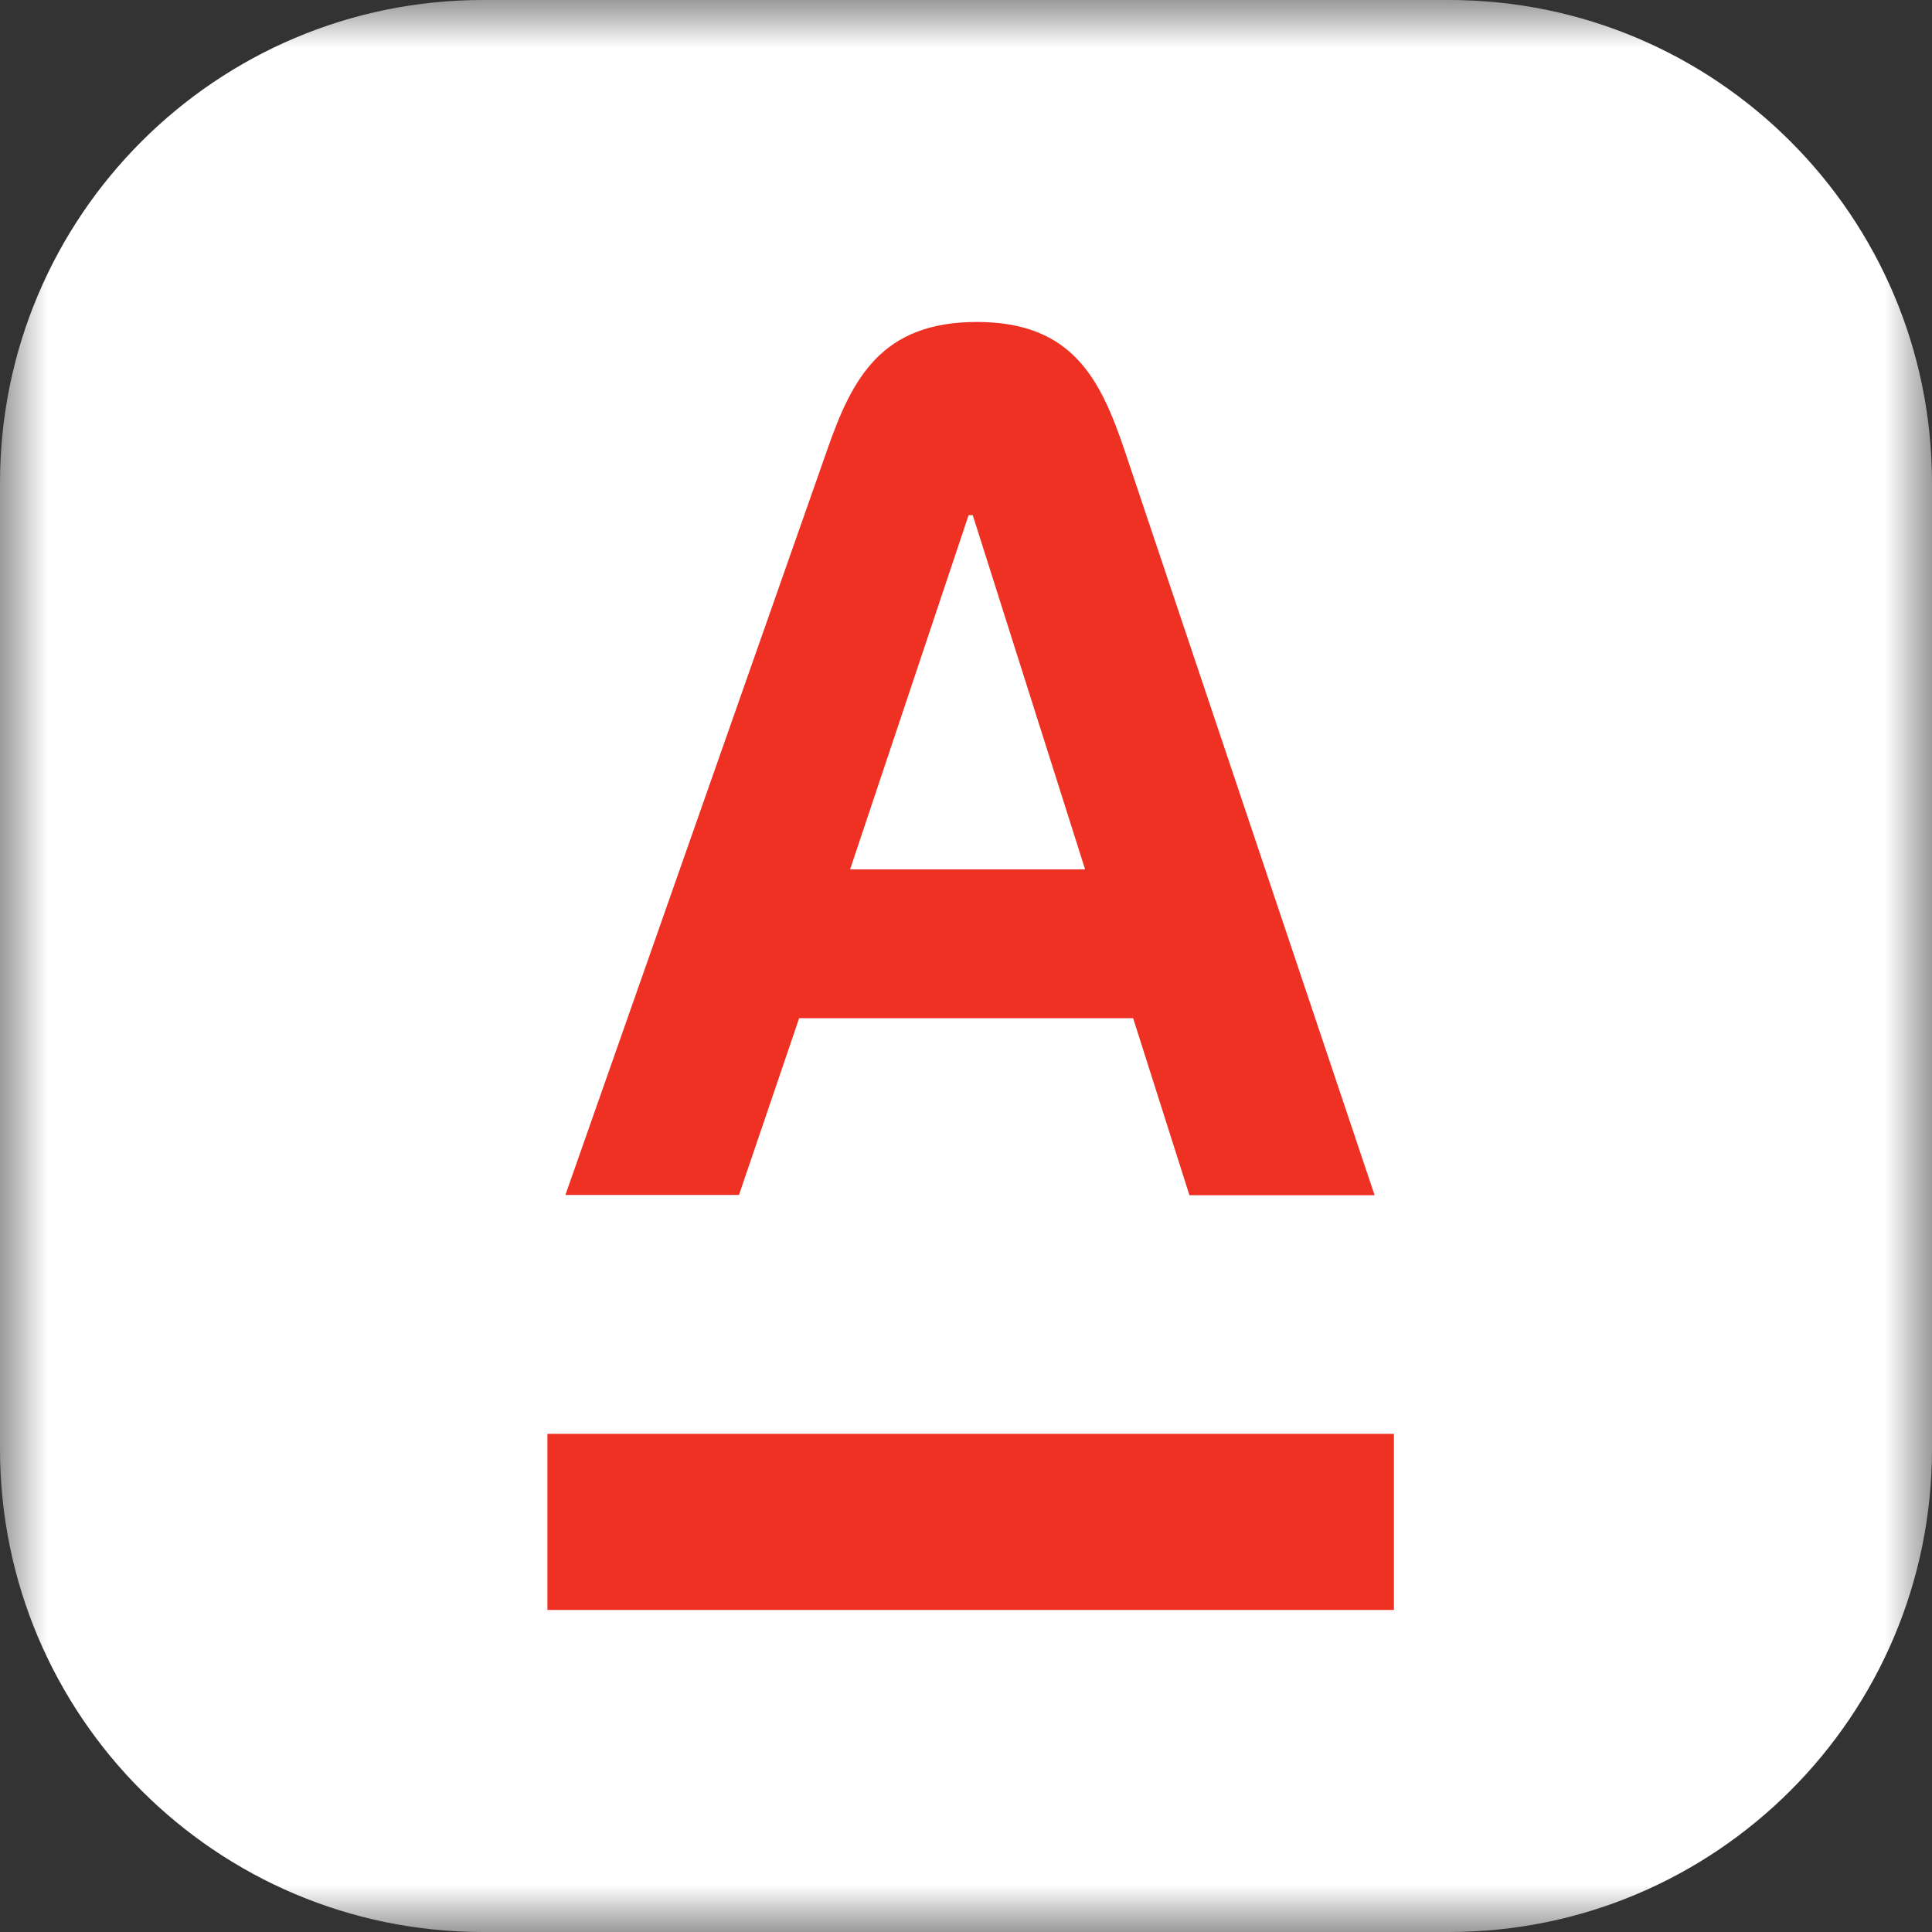
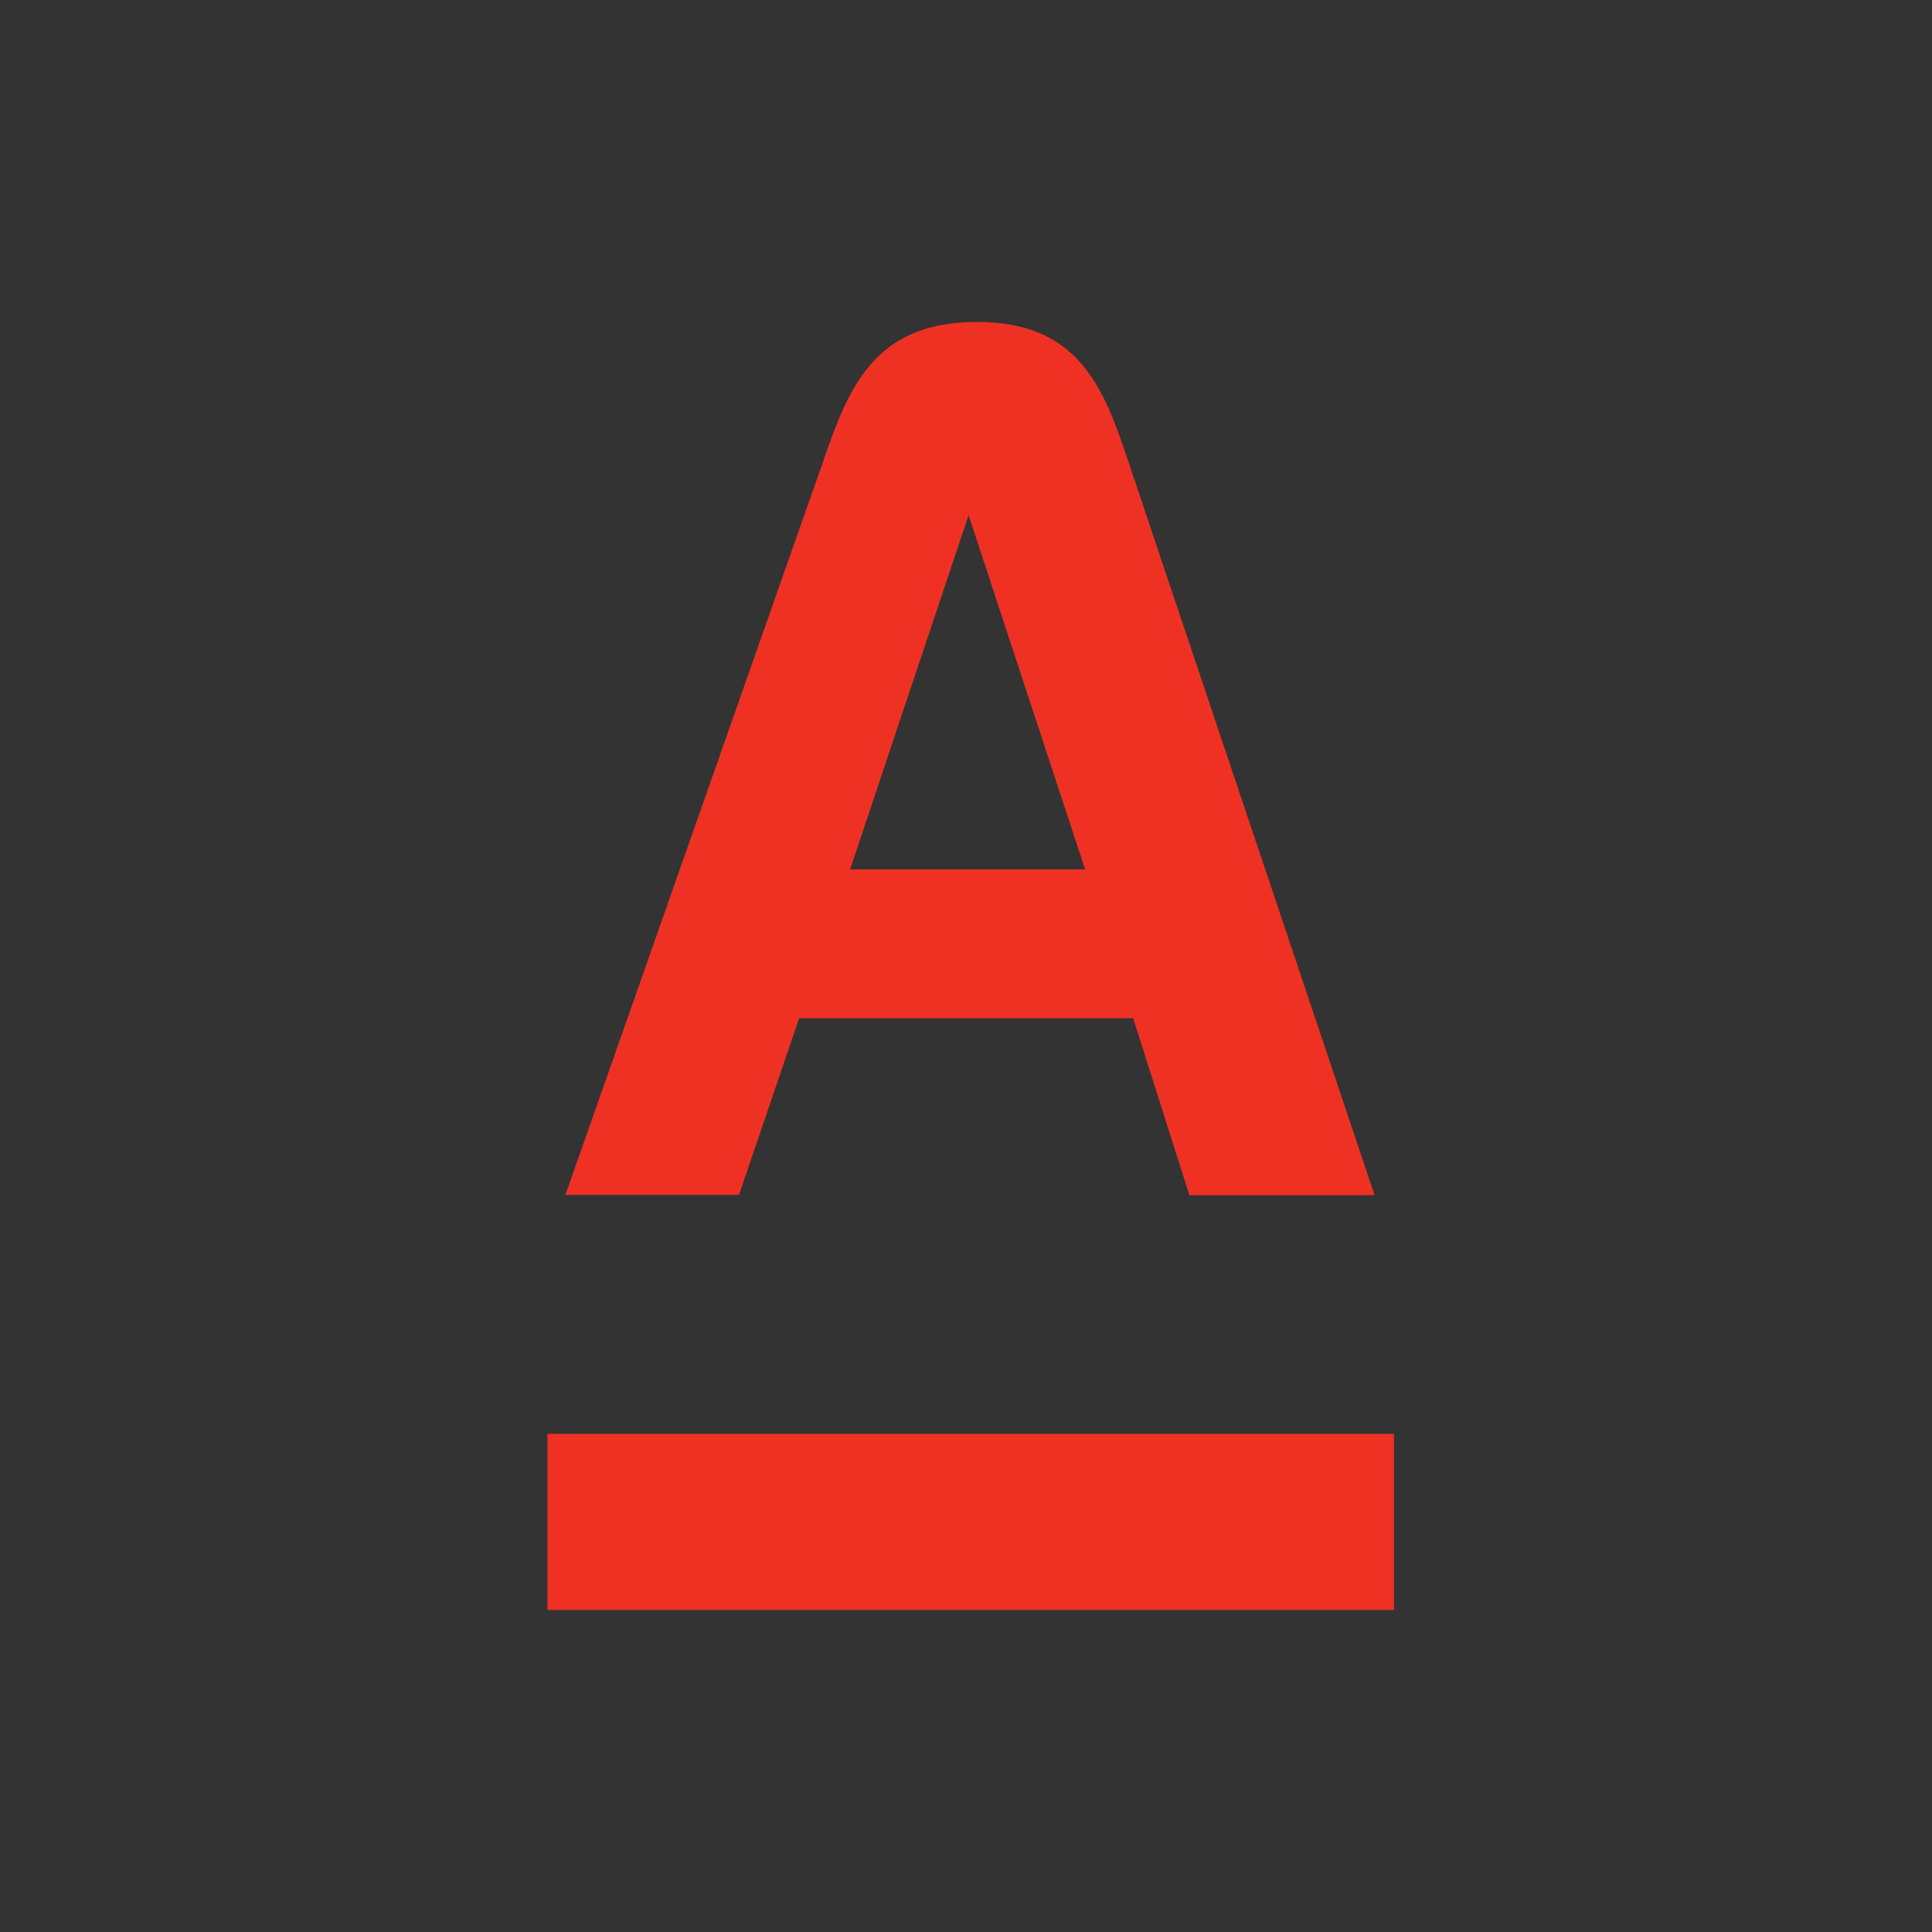
<svg xmlns="http://www.w3.org/2000/svg" width="20" height="20" viewBox="0 0 20 20" fill="none">
  <rect x="0" y="0" width="20" height="20" fill="#333333" stroke="none" />
  <mask id="mask0_1782_6361" style="mask-type:alpha" maskUnits="userSpaceOnUse" x="0" y="0" width="20" height="20">
    <path d="M0 0H20V20H0V0Z" fill="#005030" />
  </mask>
  <g mask="url(#mask0_1782_6361)">
-     <path d="M0 5C0 2.239 2.239 0 5 0H15C17.761 0 20 2.239 20 5V15C20 17.761 17.761 20 15 20H5C2.239 20 0 17.761 0 15V5Z" fill="white" />
-     <path d="M5.667 14.843H14.43V16.666H5.667V14.843ZM8.273 10.54H11.73L12.313 12.373H14.23L11.643 4.666C11.393 3.926 11.103 3.333 10.113 3.333C9.123 3.333 8.82 3.916 8.56 4.666L5.853 12.37H7.65L8.273 10.54ZM10.027 5.333H10.07L11.233 9H8.8L10.027 5.333Z" fill="#EF3124" />
+     <path d="M5.667 14.843H14.43V16.666H5.667V14.843ZM8.273 10.54H11.73L12.313 12.373H14.23L11.643 4.666C11.393 3.926 11.103 3.333 10.113 3.333C9.123 3.333 8.82 3.916 8.56 4.666L5.853 12.37H7.65L8.273 10.54ZM10.027 5.333L11.233 9H8.8L10.027 5.333Z" fill="#EF3124" />
  </g>
</svg>